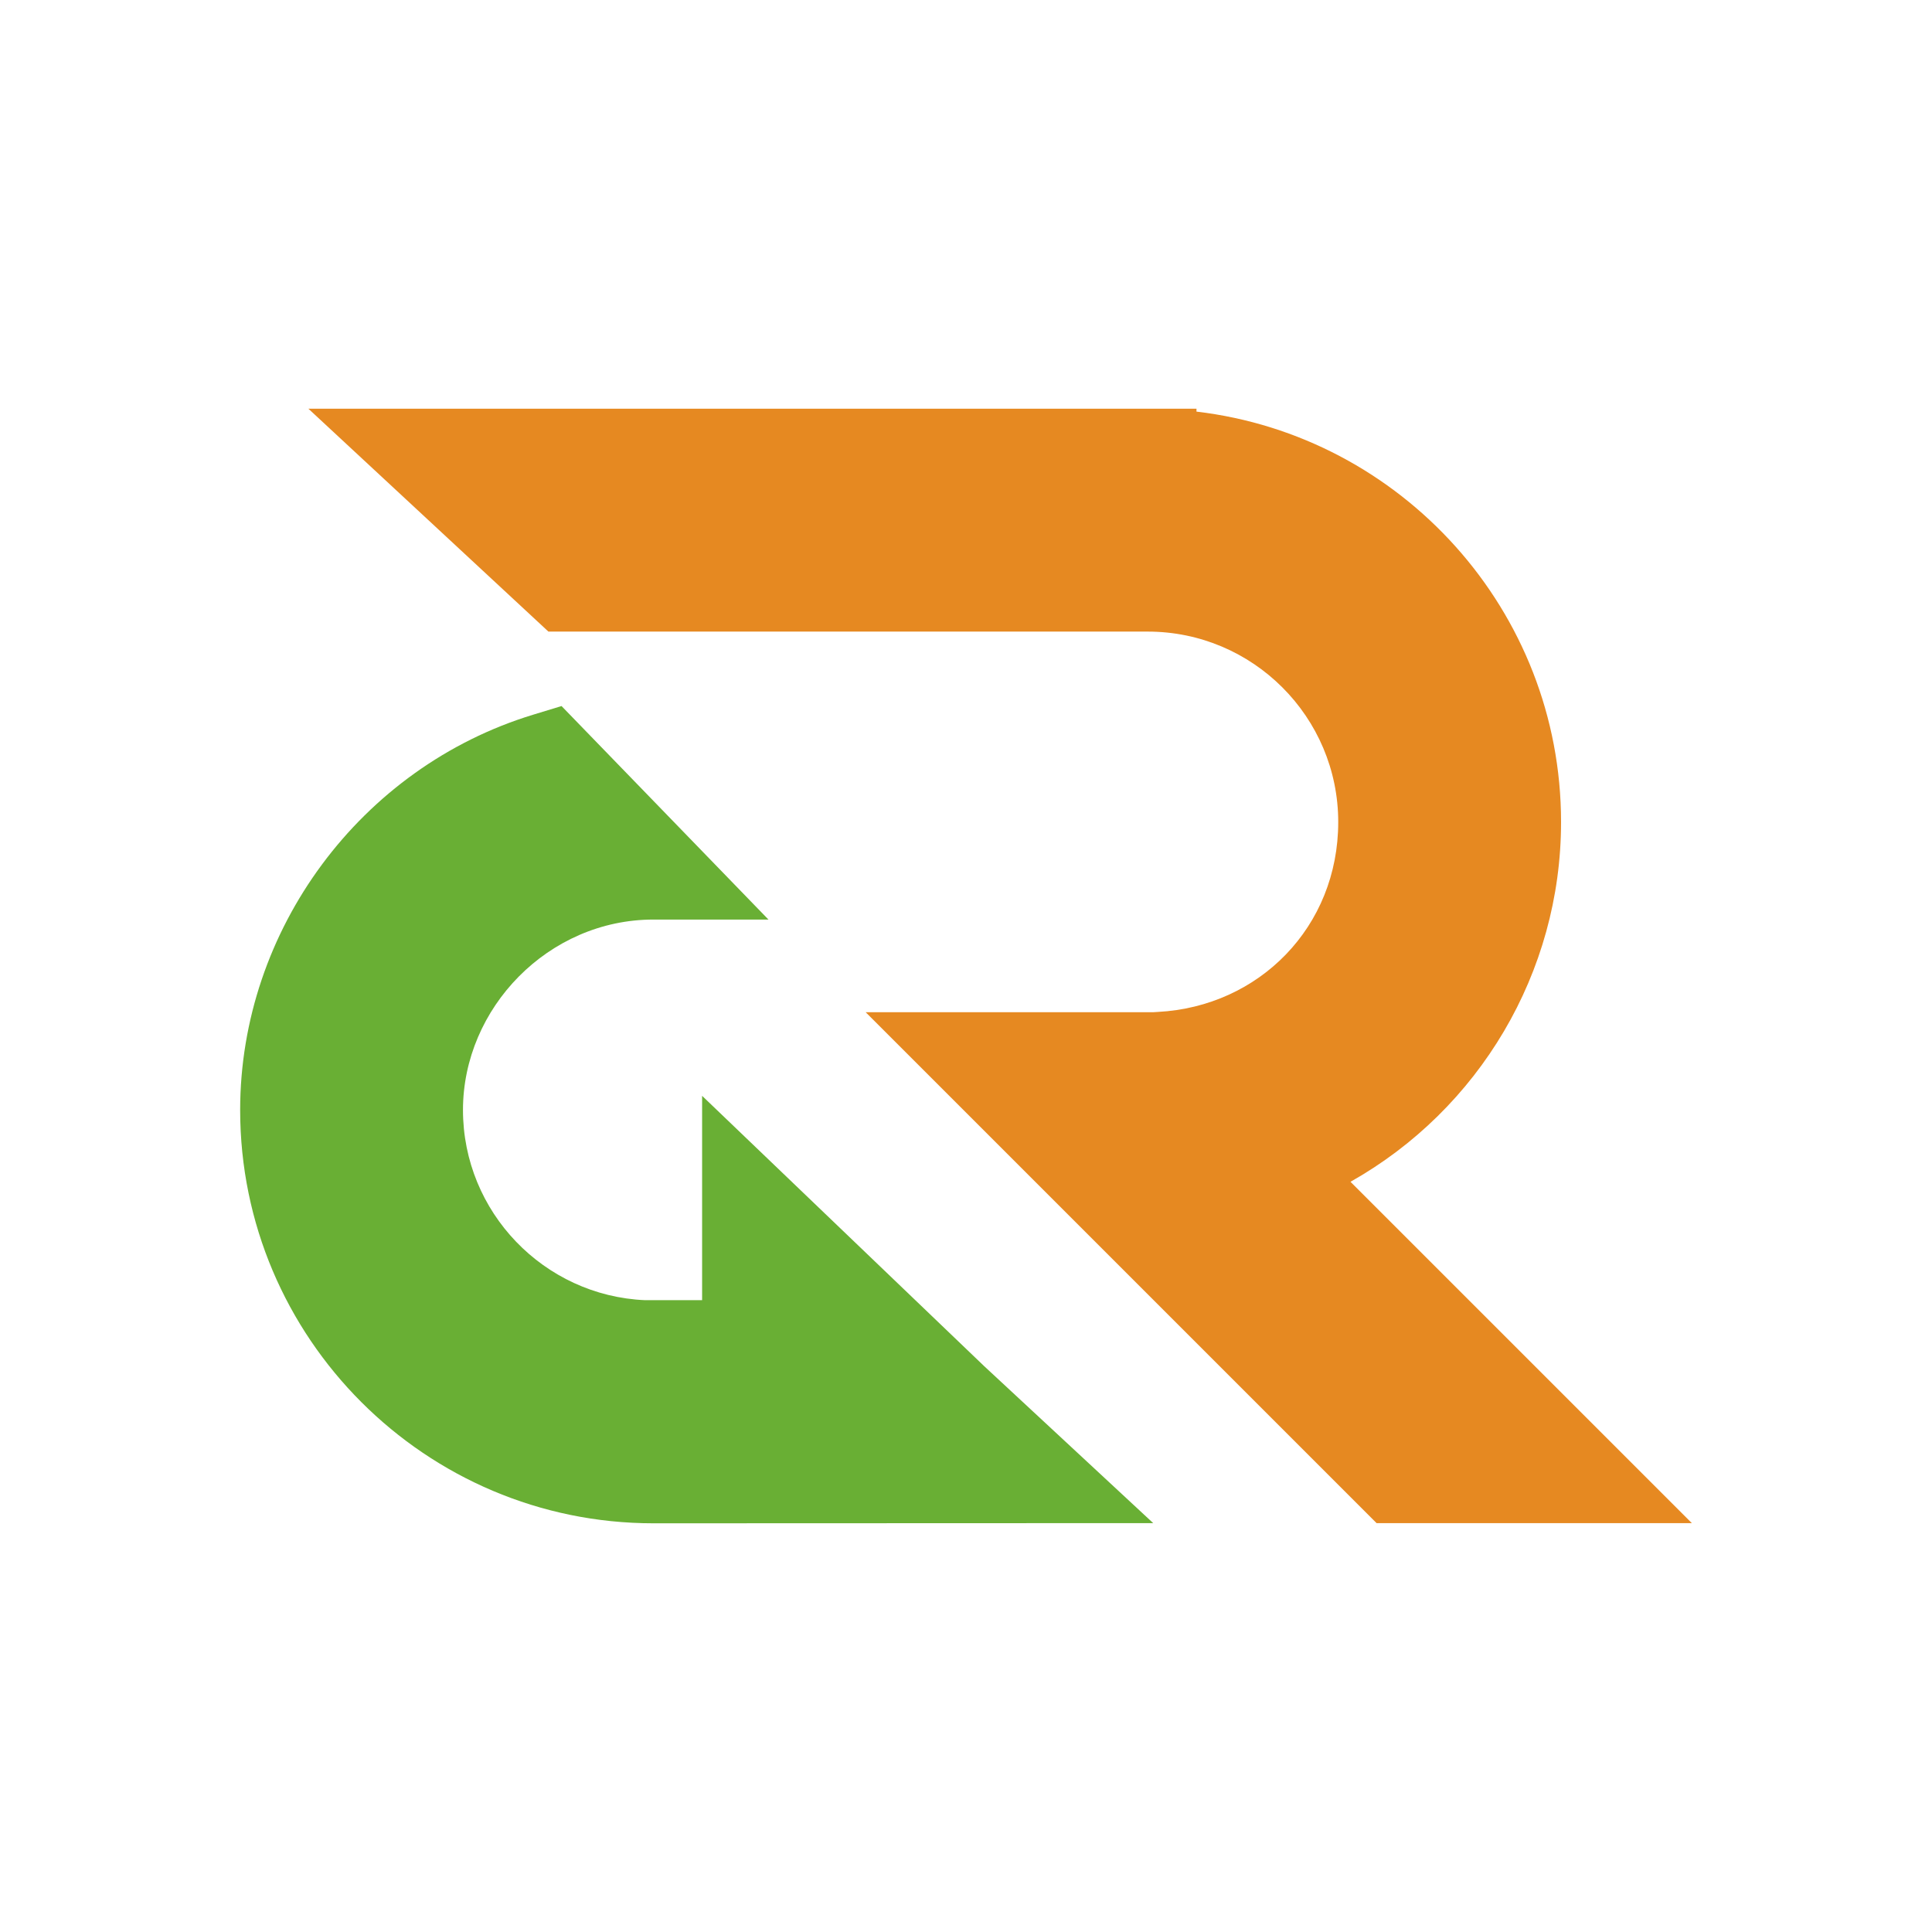
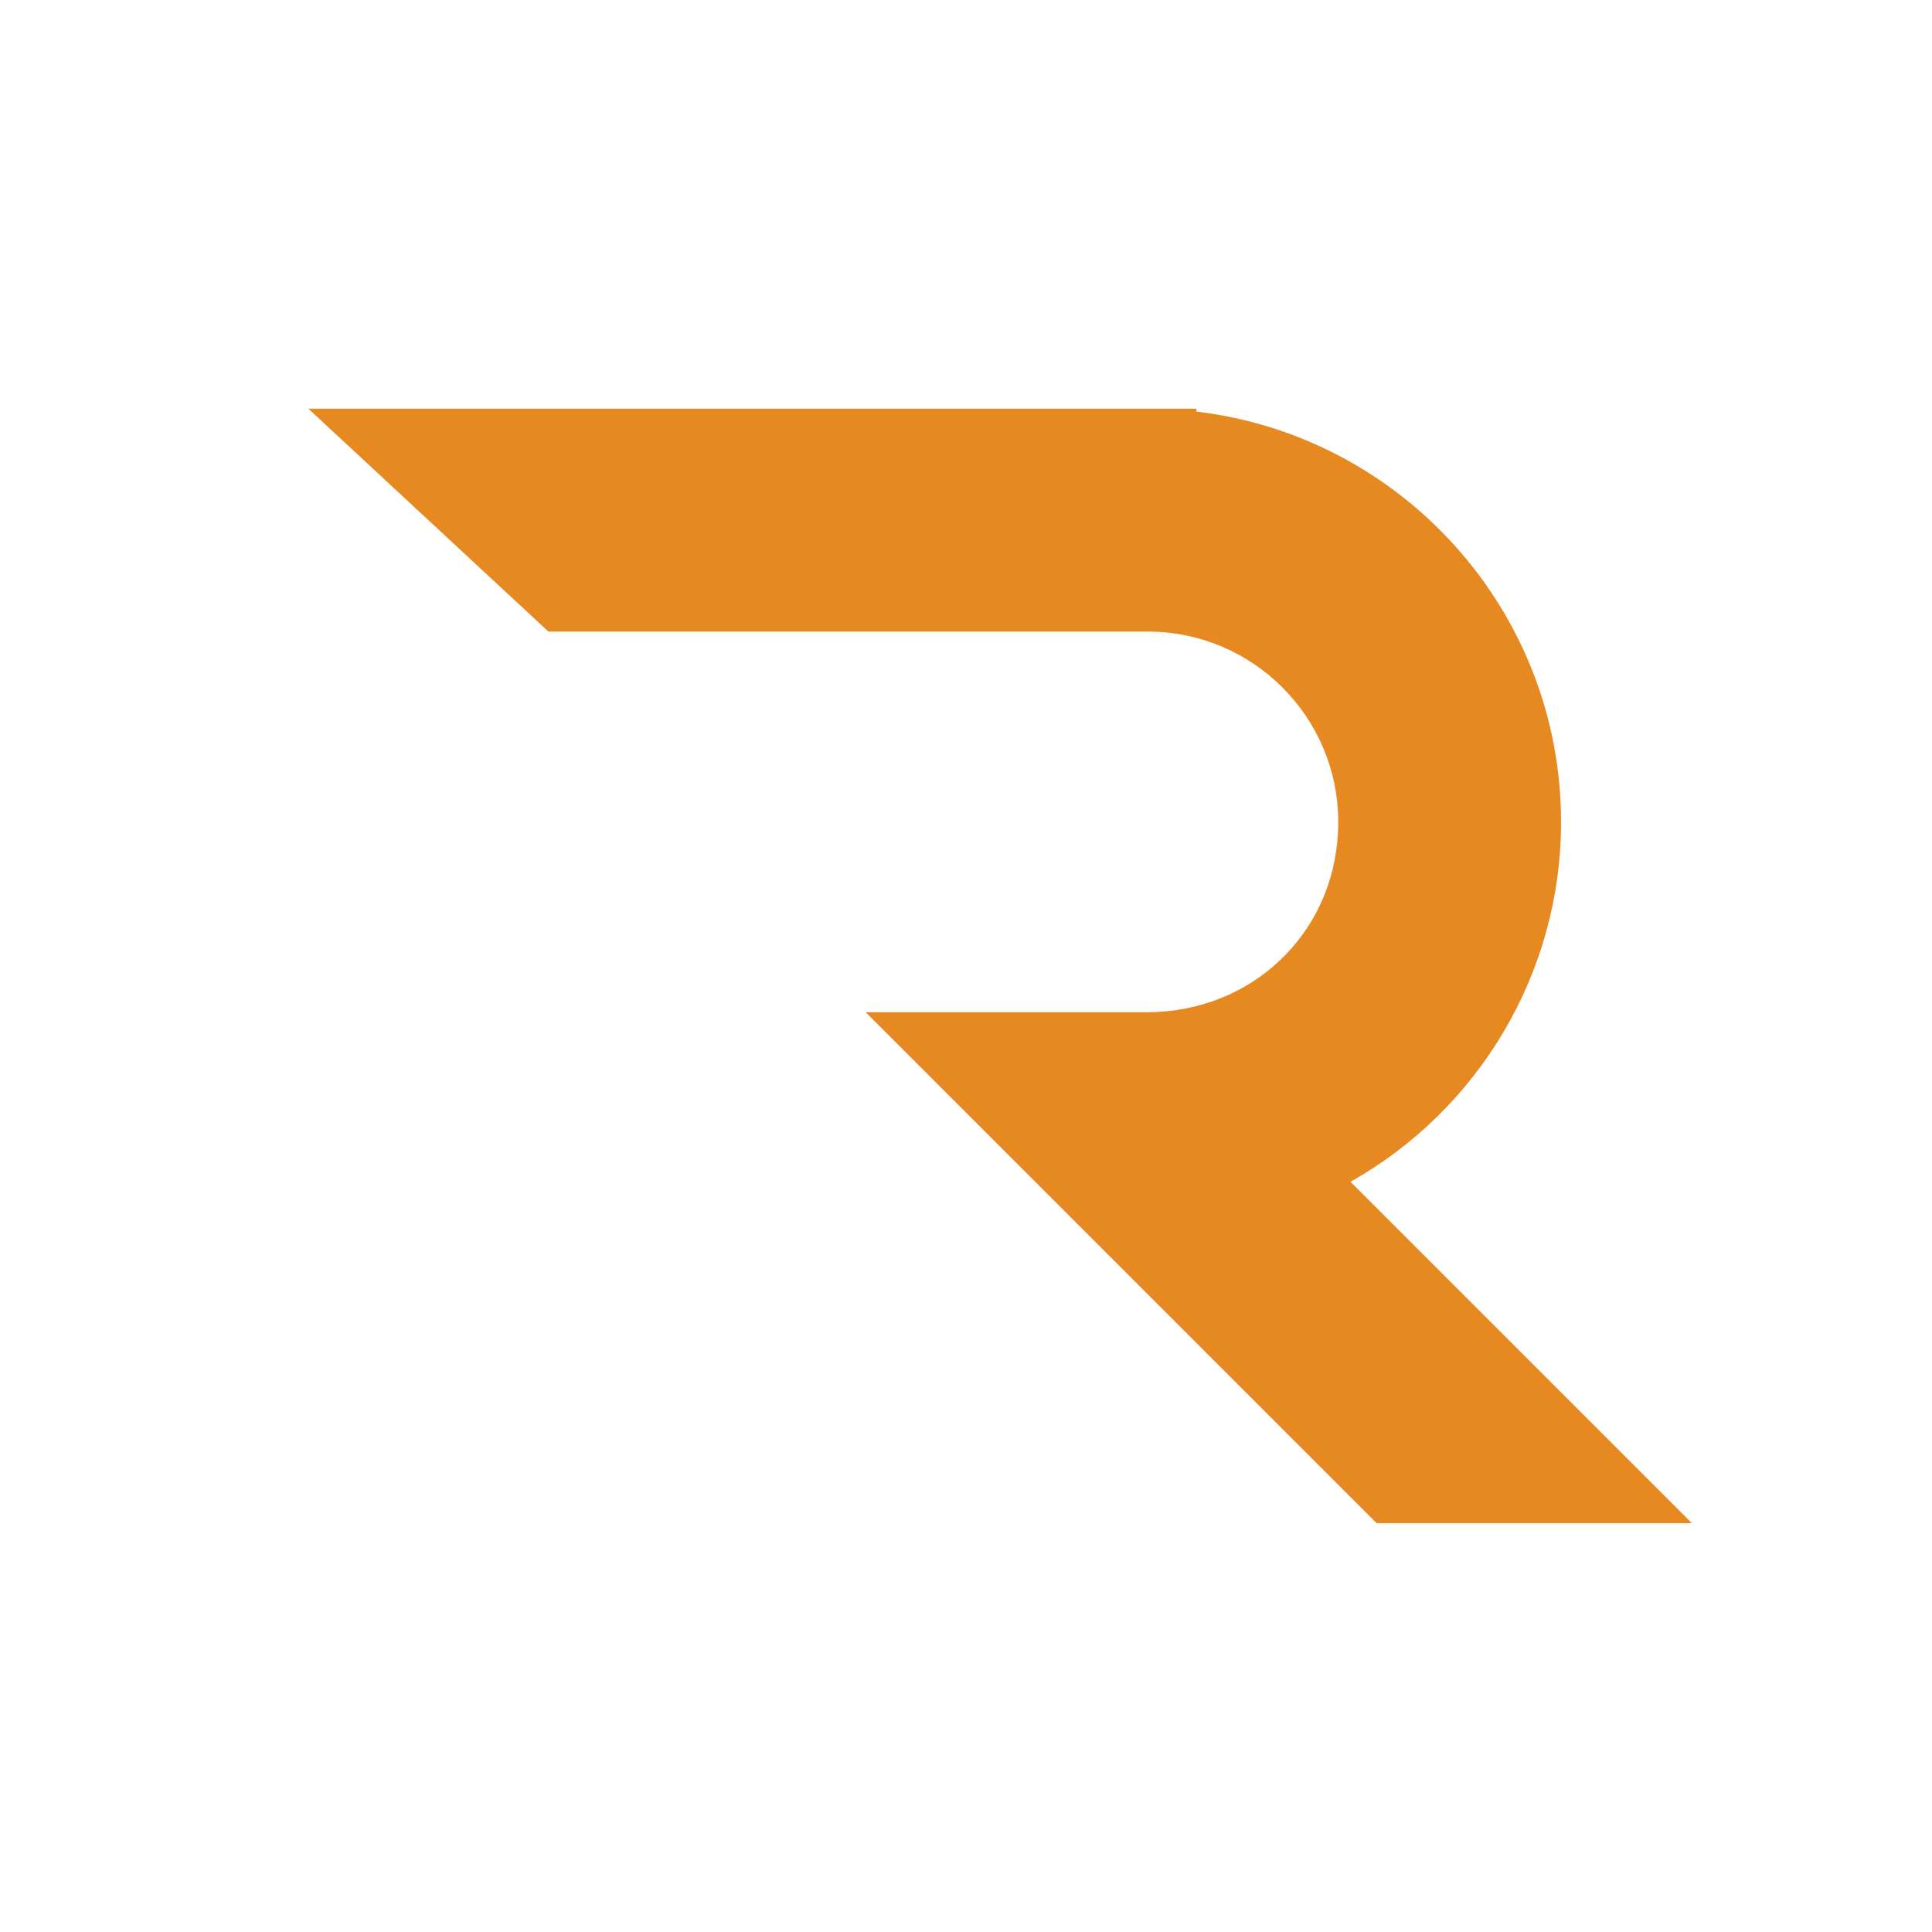
<svg xmlns="http://www.w3.org/2000/svg" id="_レイヤー_1" data-name="レイヤー_1" version="1.1" viewBox="0 0 525 525">
  <defs>
    <style>
      .st0 {
        fill: #e68921;
      }

      .st1 {
        fill: #69af34;
      }
    </style>
  </defs>
  <path class="st0" d="M366.98,321.14c34.89-19.65,57.22-56.81,57.22-97.76,0-57.44-43.36-104.96-99.07-111.53v-.79H83.8l65.23,60.57h162.87c28.54,0,51.75,23.21,51.75,51.75s-21.53,50.15-49.02,51.6l-1.31.08s-.04,0-.06,0h-78.02l138.83,138.83h85.67l-92.76-92.75Z" />
-   <path class="st1" d="M267.39,371.19l-76.6-73.41v55.53h-15.49c-27.48-1.18-49.49-23.95-49.49-51.68s23.22-51.75,51.75-51.75h31.26l-56.23-58.02-7.74,2.36c-46.86,14.3-79.59,58.47-79.59,107.41,0,61.92,50.38,112.31,112.3,112.31l135.81-.05-45.98-42.7Z" />
</svg>